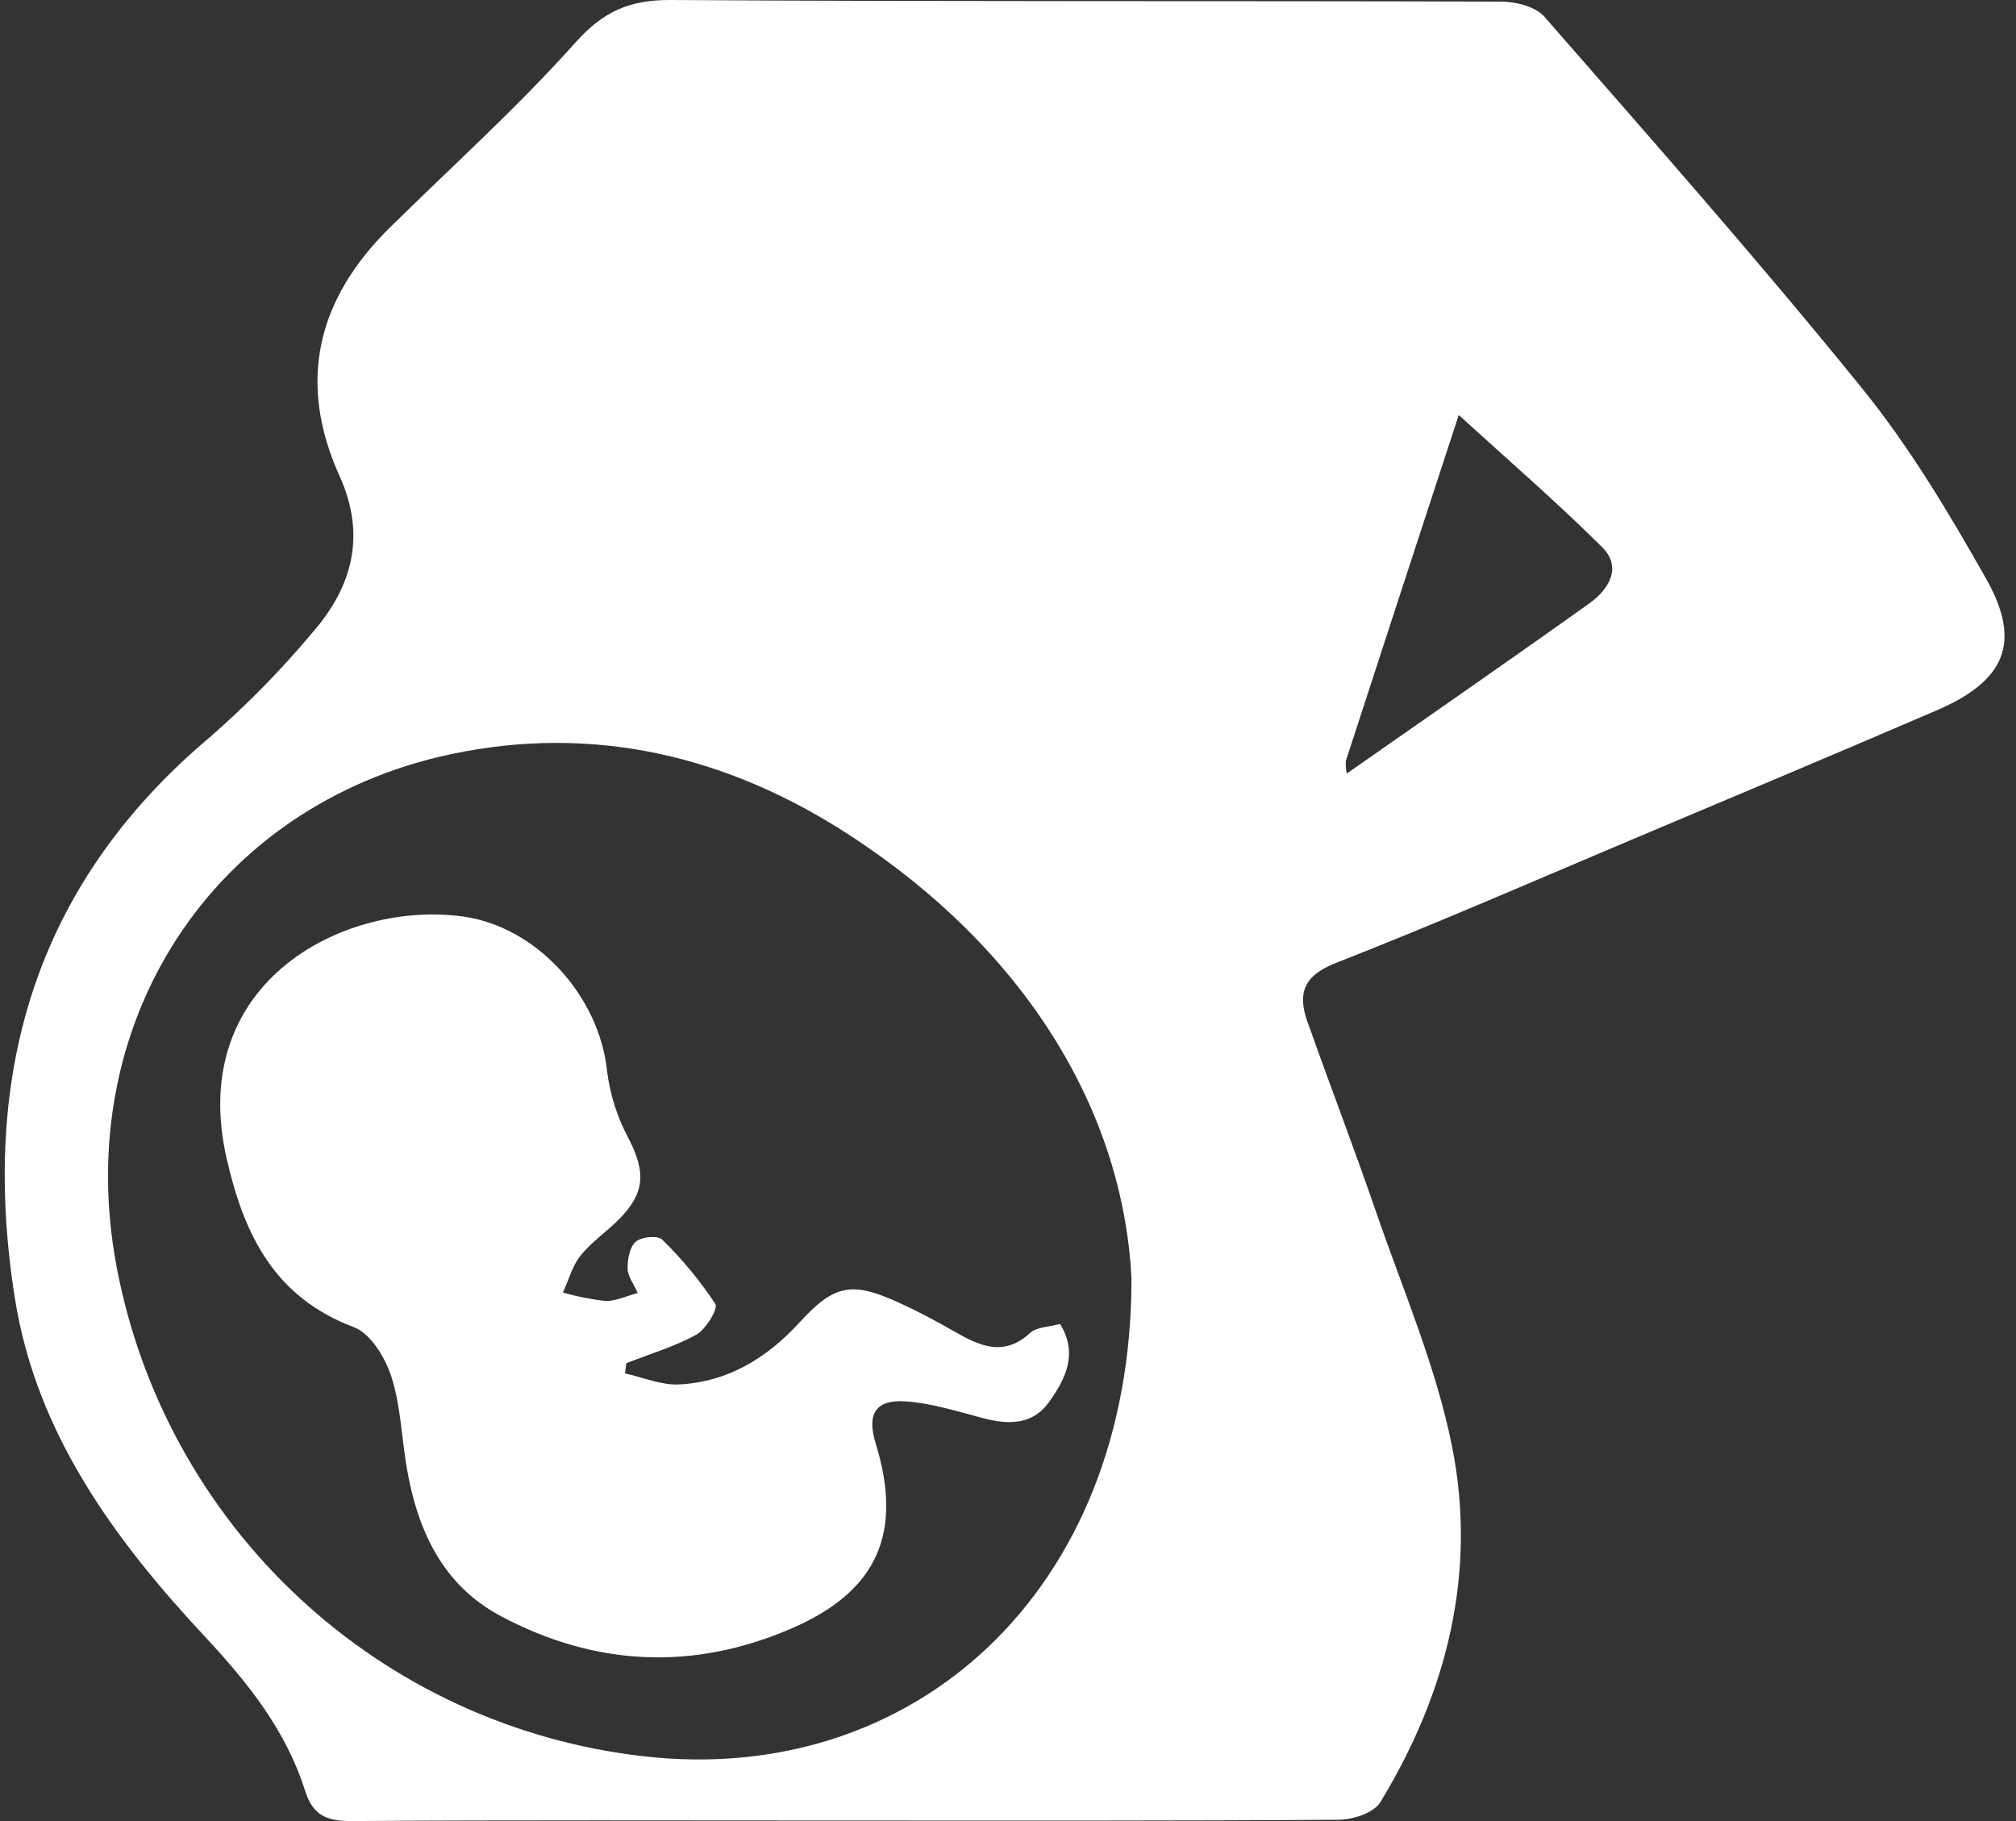
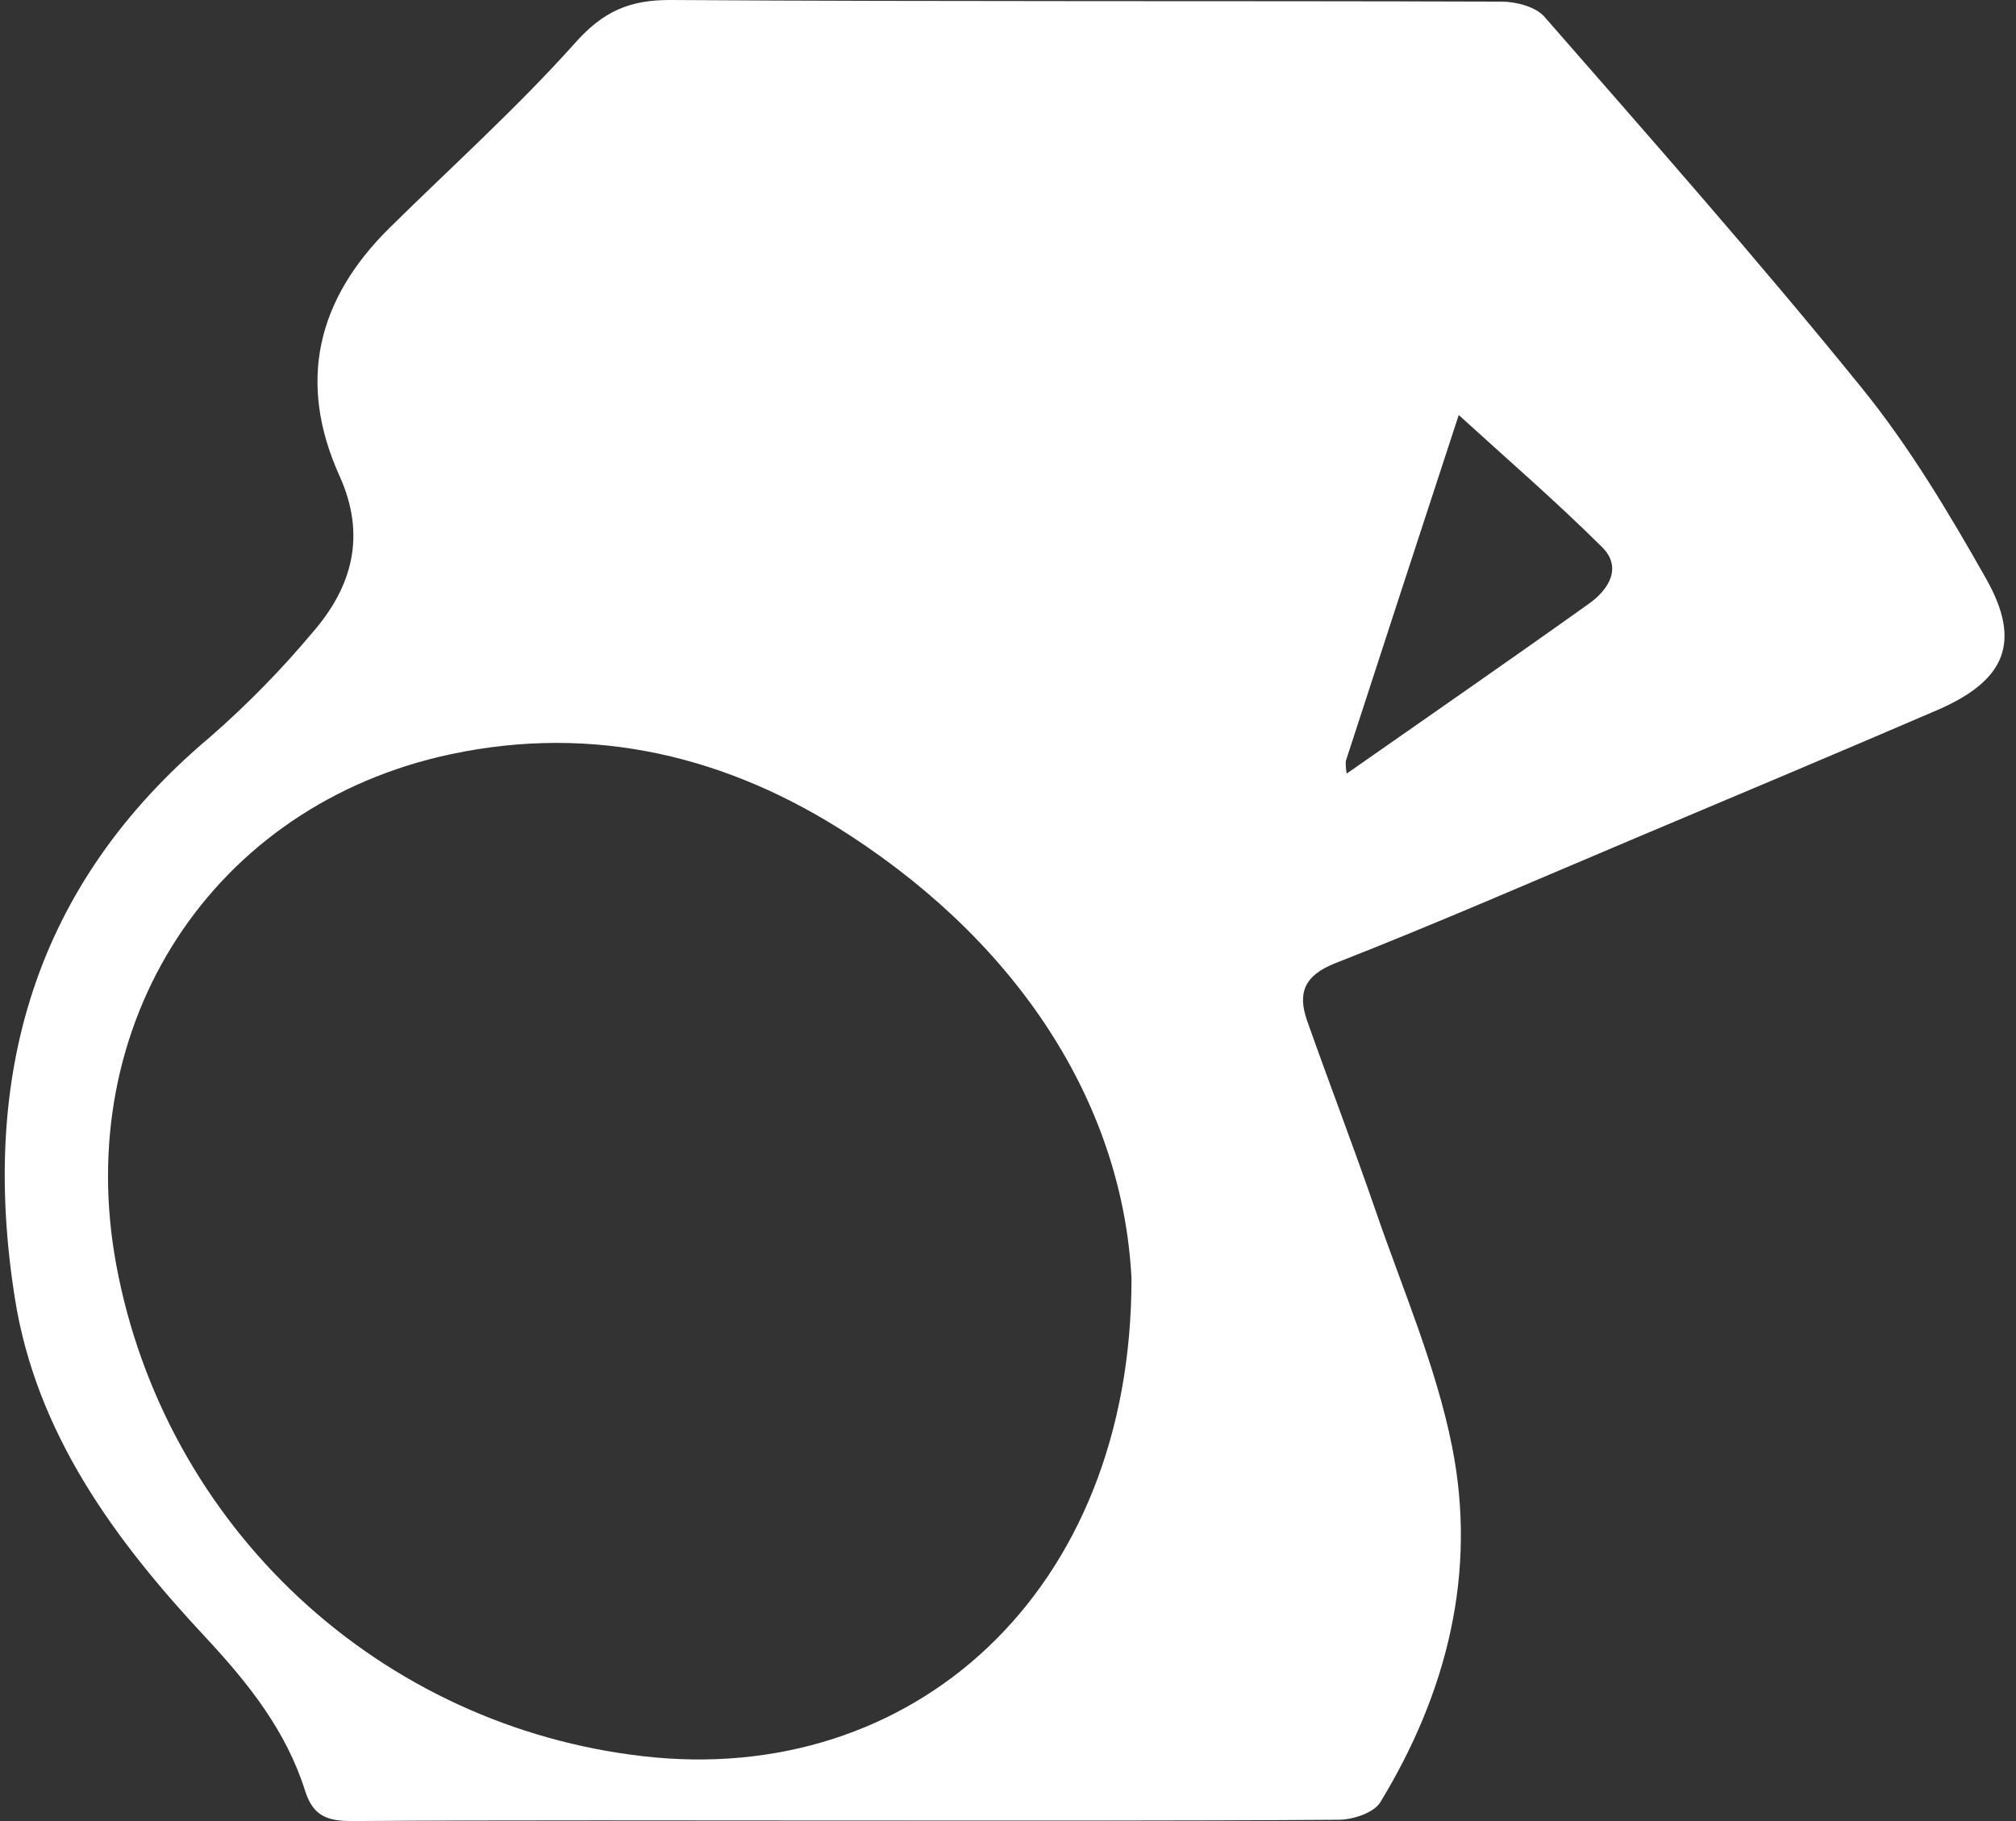
<svg xmlns="http://www.w3.org/2000/svg" width="31" height="28" viewBox="0 0 31 28" fill="none">
  <rect x="0" y="0" width="31" height="28" fill="#333333" stroke="none" />
  <path d="M12.97 27.992C10.449 27.992 7.927 27.983 5.409 28C5.035 28 4.816 27.923 4.694 27.542C4.403 26.616 3.825 25.888 3.161 25.175C1.769 23.685 0.557 22.044 0.228 19.957C-0.309 16.559 0.513 13.615 3.234 11.329C3.798 10.836 4.324 10.3 4.805 9.726C5.418 9.022 5.635 8.233 5.221 7.318C4.567 5.873 4.877 4.599 5.993 3.501C6.95 2.557 7.954 1.655 8.848 0.655C9.278 0.173 9.682 -0.003 10.313 3.93315e-05C14.572 0.027 18.831 0.011 23.085 0.025C23.311 0.025 23.613 0.102 23.749 0.258C25.395 2.142 27.052 4.019 28.626 5.962C29.359 6.865 29.966 7.883 30.541 8.899C31.091 9.873 30.837 10.465 29.792 10.917C28.259 11.577 26.727 12.221 25.194 12.867C23.643 13.521 22.1 14.196 20.535 14.809C20.053 14.999 19.95 15.268 20.1 15.696C20.445 16.672 20.816 17.637 21.153 18.615C21.566 19.817 22.081 21.003 22.328 22.239C22.716 24.181 22.251 26.028 21.223 27.714C21.121 27.875 20.804 27.979 20.586 27.98C18.048 27.998 15.508 27.992 12.97 27.992ZM17.399 19.659C17.27 17.075 15.764 14.598 13.065 12.842C11.2 11.626 9.134 11.128 6.929 11.597C3.258 12.38 1.091 15.743 1.792 19.471C2.159 21.425 3.142 23.21 4.598 24.566C6.053 25.921 7.903 26.774 9.879 27.002C14.025 27.486 17.402 24.492 17.399 19.658V19.659ZM20.709 11.894C21.992 10.996 23.223 10.146 24.44 9.277C24.738 9.064 24.951 8.722 24.632 8.409C23.926 7.708 23.171 7.056 22.431 6.381C21.837 8.197 21.263 9.949 20.694 11.703C20.691 11.768 20.697 11.833 20.709 11.897V11.894Z" fill="white" />
-   <path d="M9.806 19.881C9.747 19.746 9.653 19.625 9.65 19.503C9.65 19.364 9.681 19.174 9.774 19.094C9.867 19.014 10.117 18.992 10.183 19.06C10.49 19.36 10.764 19.692 11 20.049C11.046 20.121 10.856 20.438 10.708 20.521C10.371 20.707 9.993 20.818 9.631 20.96L9.611 21.117C9.887 21.178 10.165 21.299 10.436 21.287C11.187 21.251 11.79 20.884 12.293 20.335C12.825 19.752 13.096 19.697 13.819 20.028C14.113 20.161 14.399 20.314 14.679 20.475C15.065 20.695 15.433 20.868 15.84 20.495C15.942 20.403 16.126 20.405 16.3 20.356C16.581 20.81 16.386 21.201 16.131 21.558C15.875 21.914 15.505 21.907 15.116 21.805C14.727 21.703 14.329 21.575 13.93 21.547C13.461 21.515 13.326 21.742 13.465 22.192C13.887 23.561 13.5 24.464 12.175 25.037C10.664 25.692 9.155 25.623 7.701 24.849C6.801 24.369 6.419 23.527 6.254 22.565C6.175 22.096 6.161 21.608 6.016 21.161C5.922 20.872 5.698 20.503 5.443 20.407C4.222 19.947 3.756 18.994 3.486 17.818C2.858 15.072 5.335 13.833 7.139 14.095C8.256 14.258 9.216 15.315 9.335 16.47C9.381 16.834 9.494 17.186 9.667 17.508C9.929 18.019 9.923 18.339 9.519 18.747C9.328 18.94 9.095 19.096 8.927 19.306C8.799 19.465 8.744 19.683 8.656 19.874C8.87 19.935 9.089 19.979 9.31 20.003C9.471 20.007 9.634 19.926 9.806 19.881Z" fill="white" />
</svg>